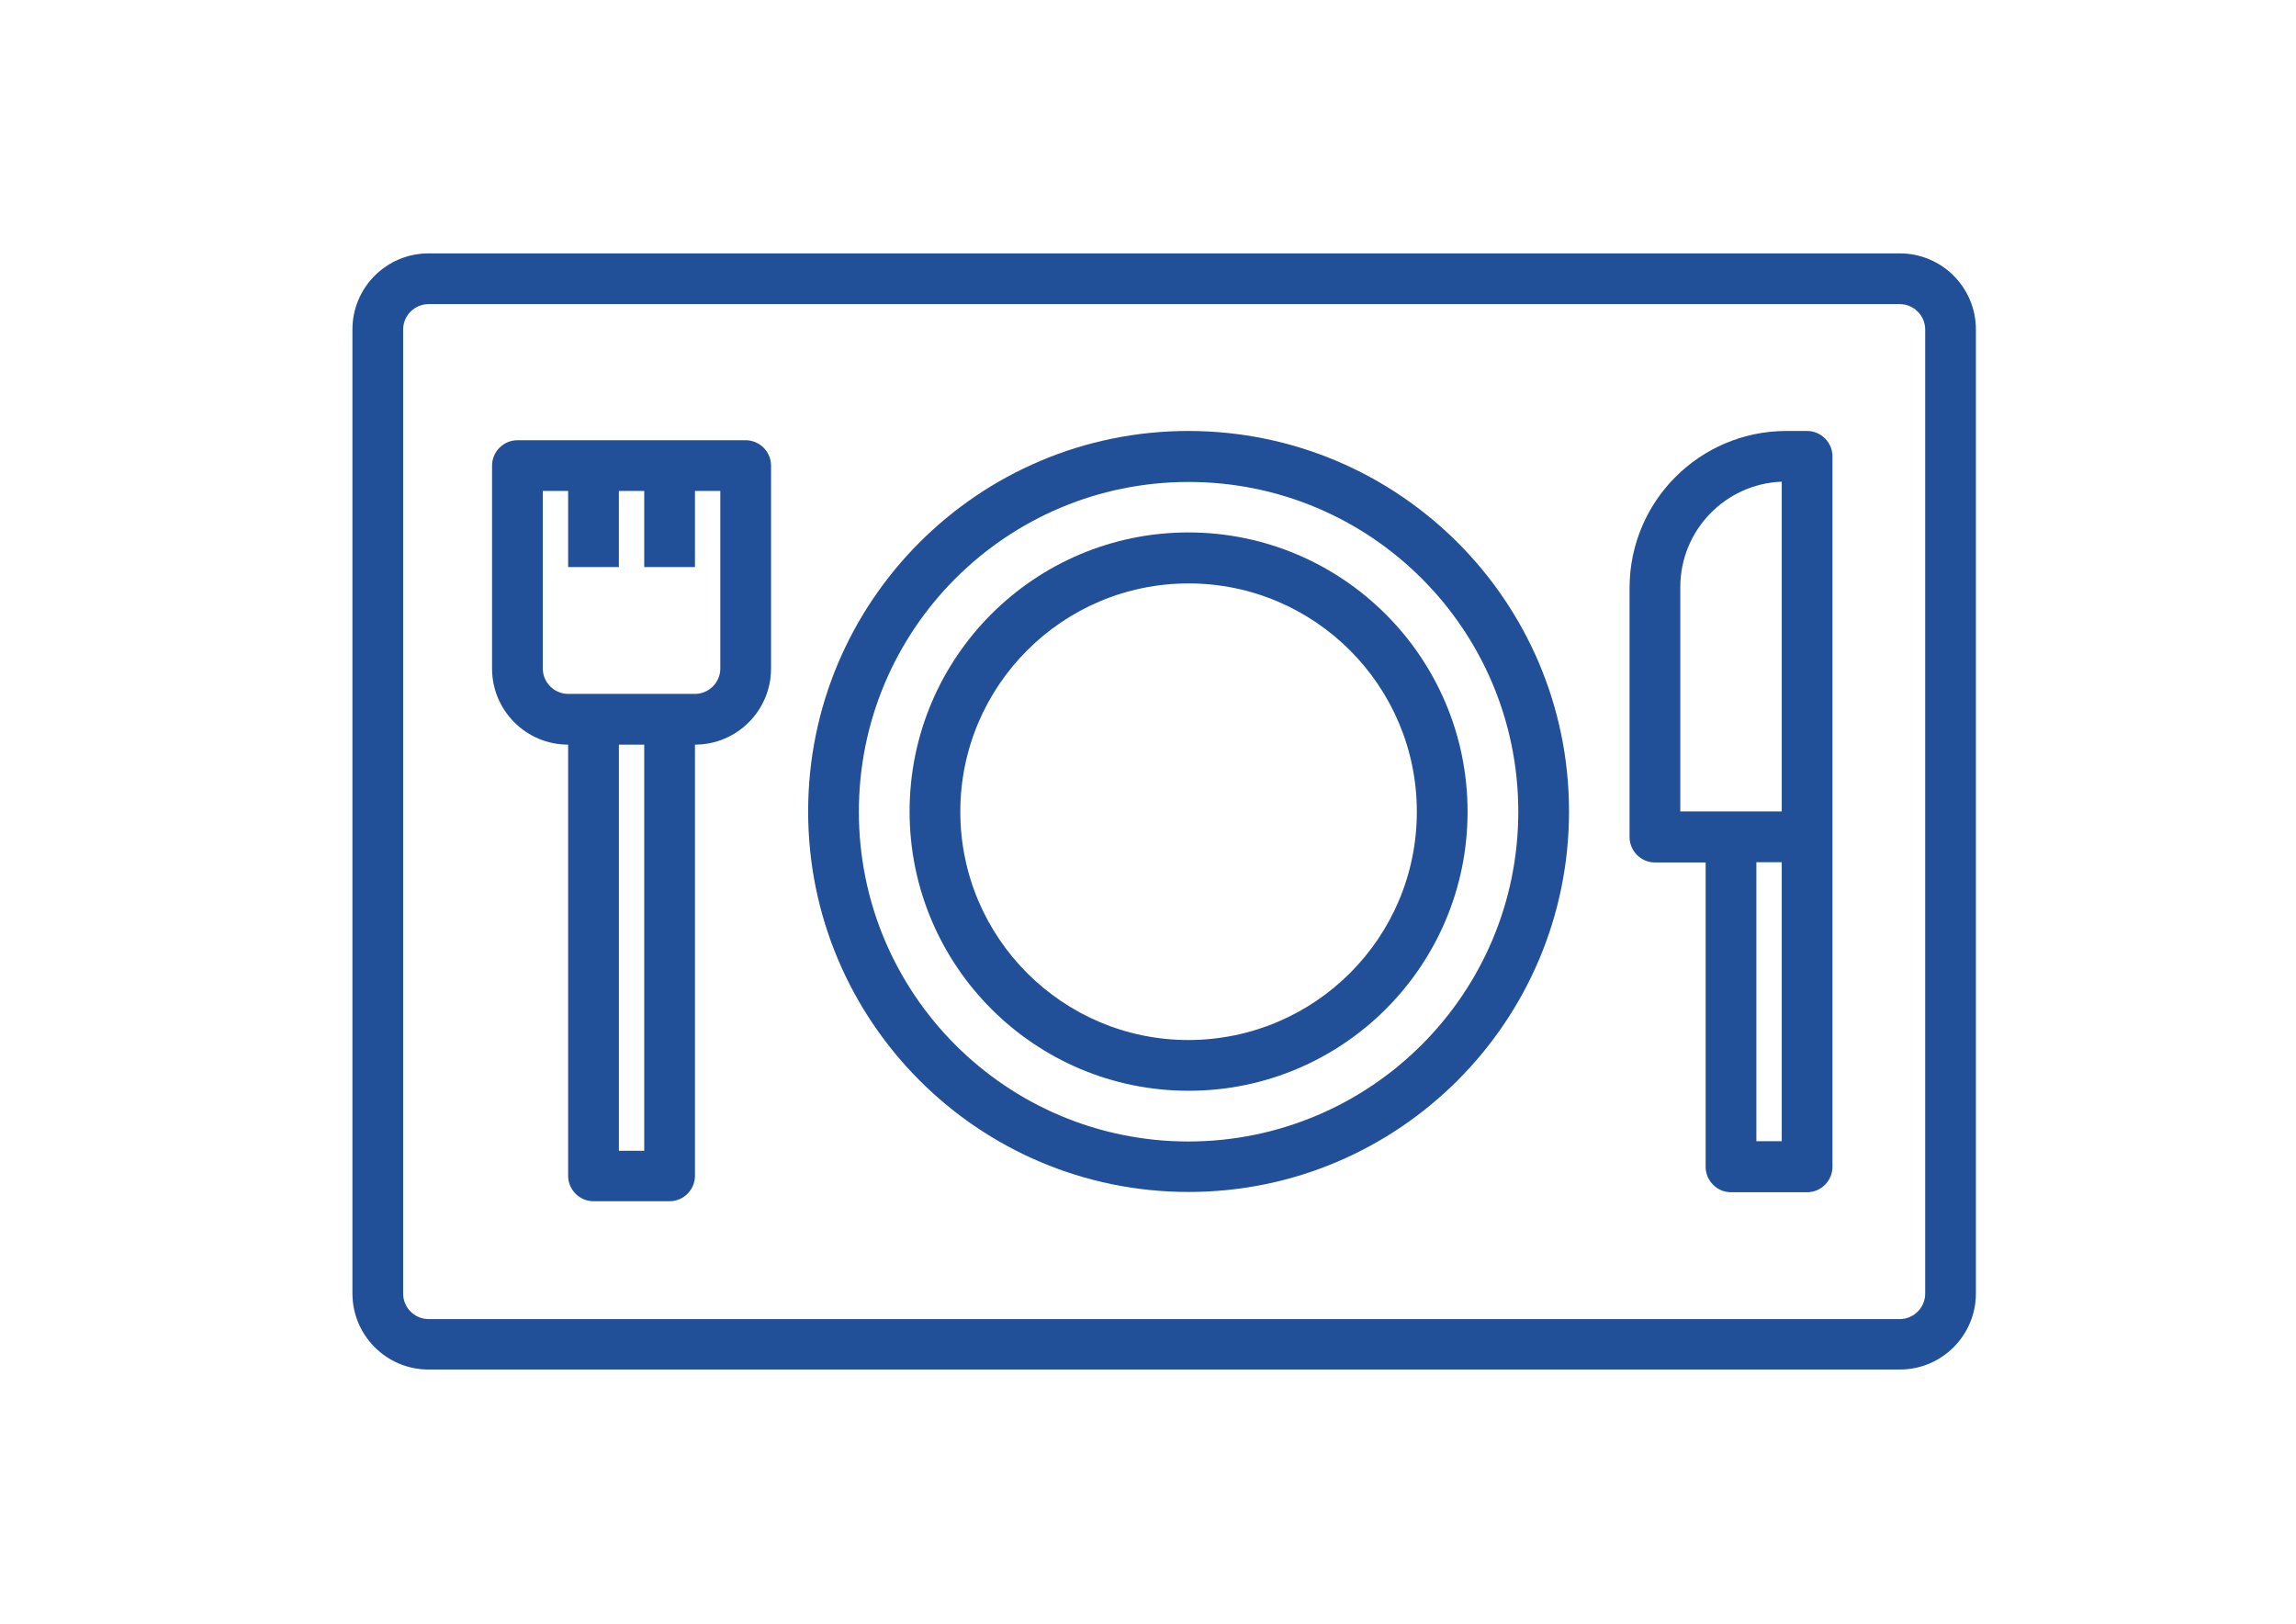
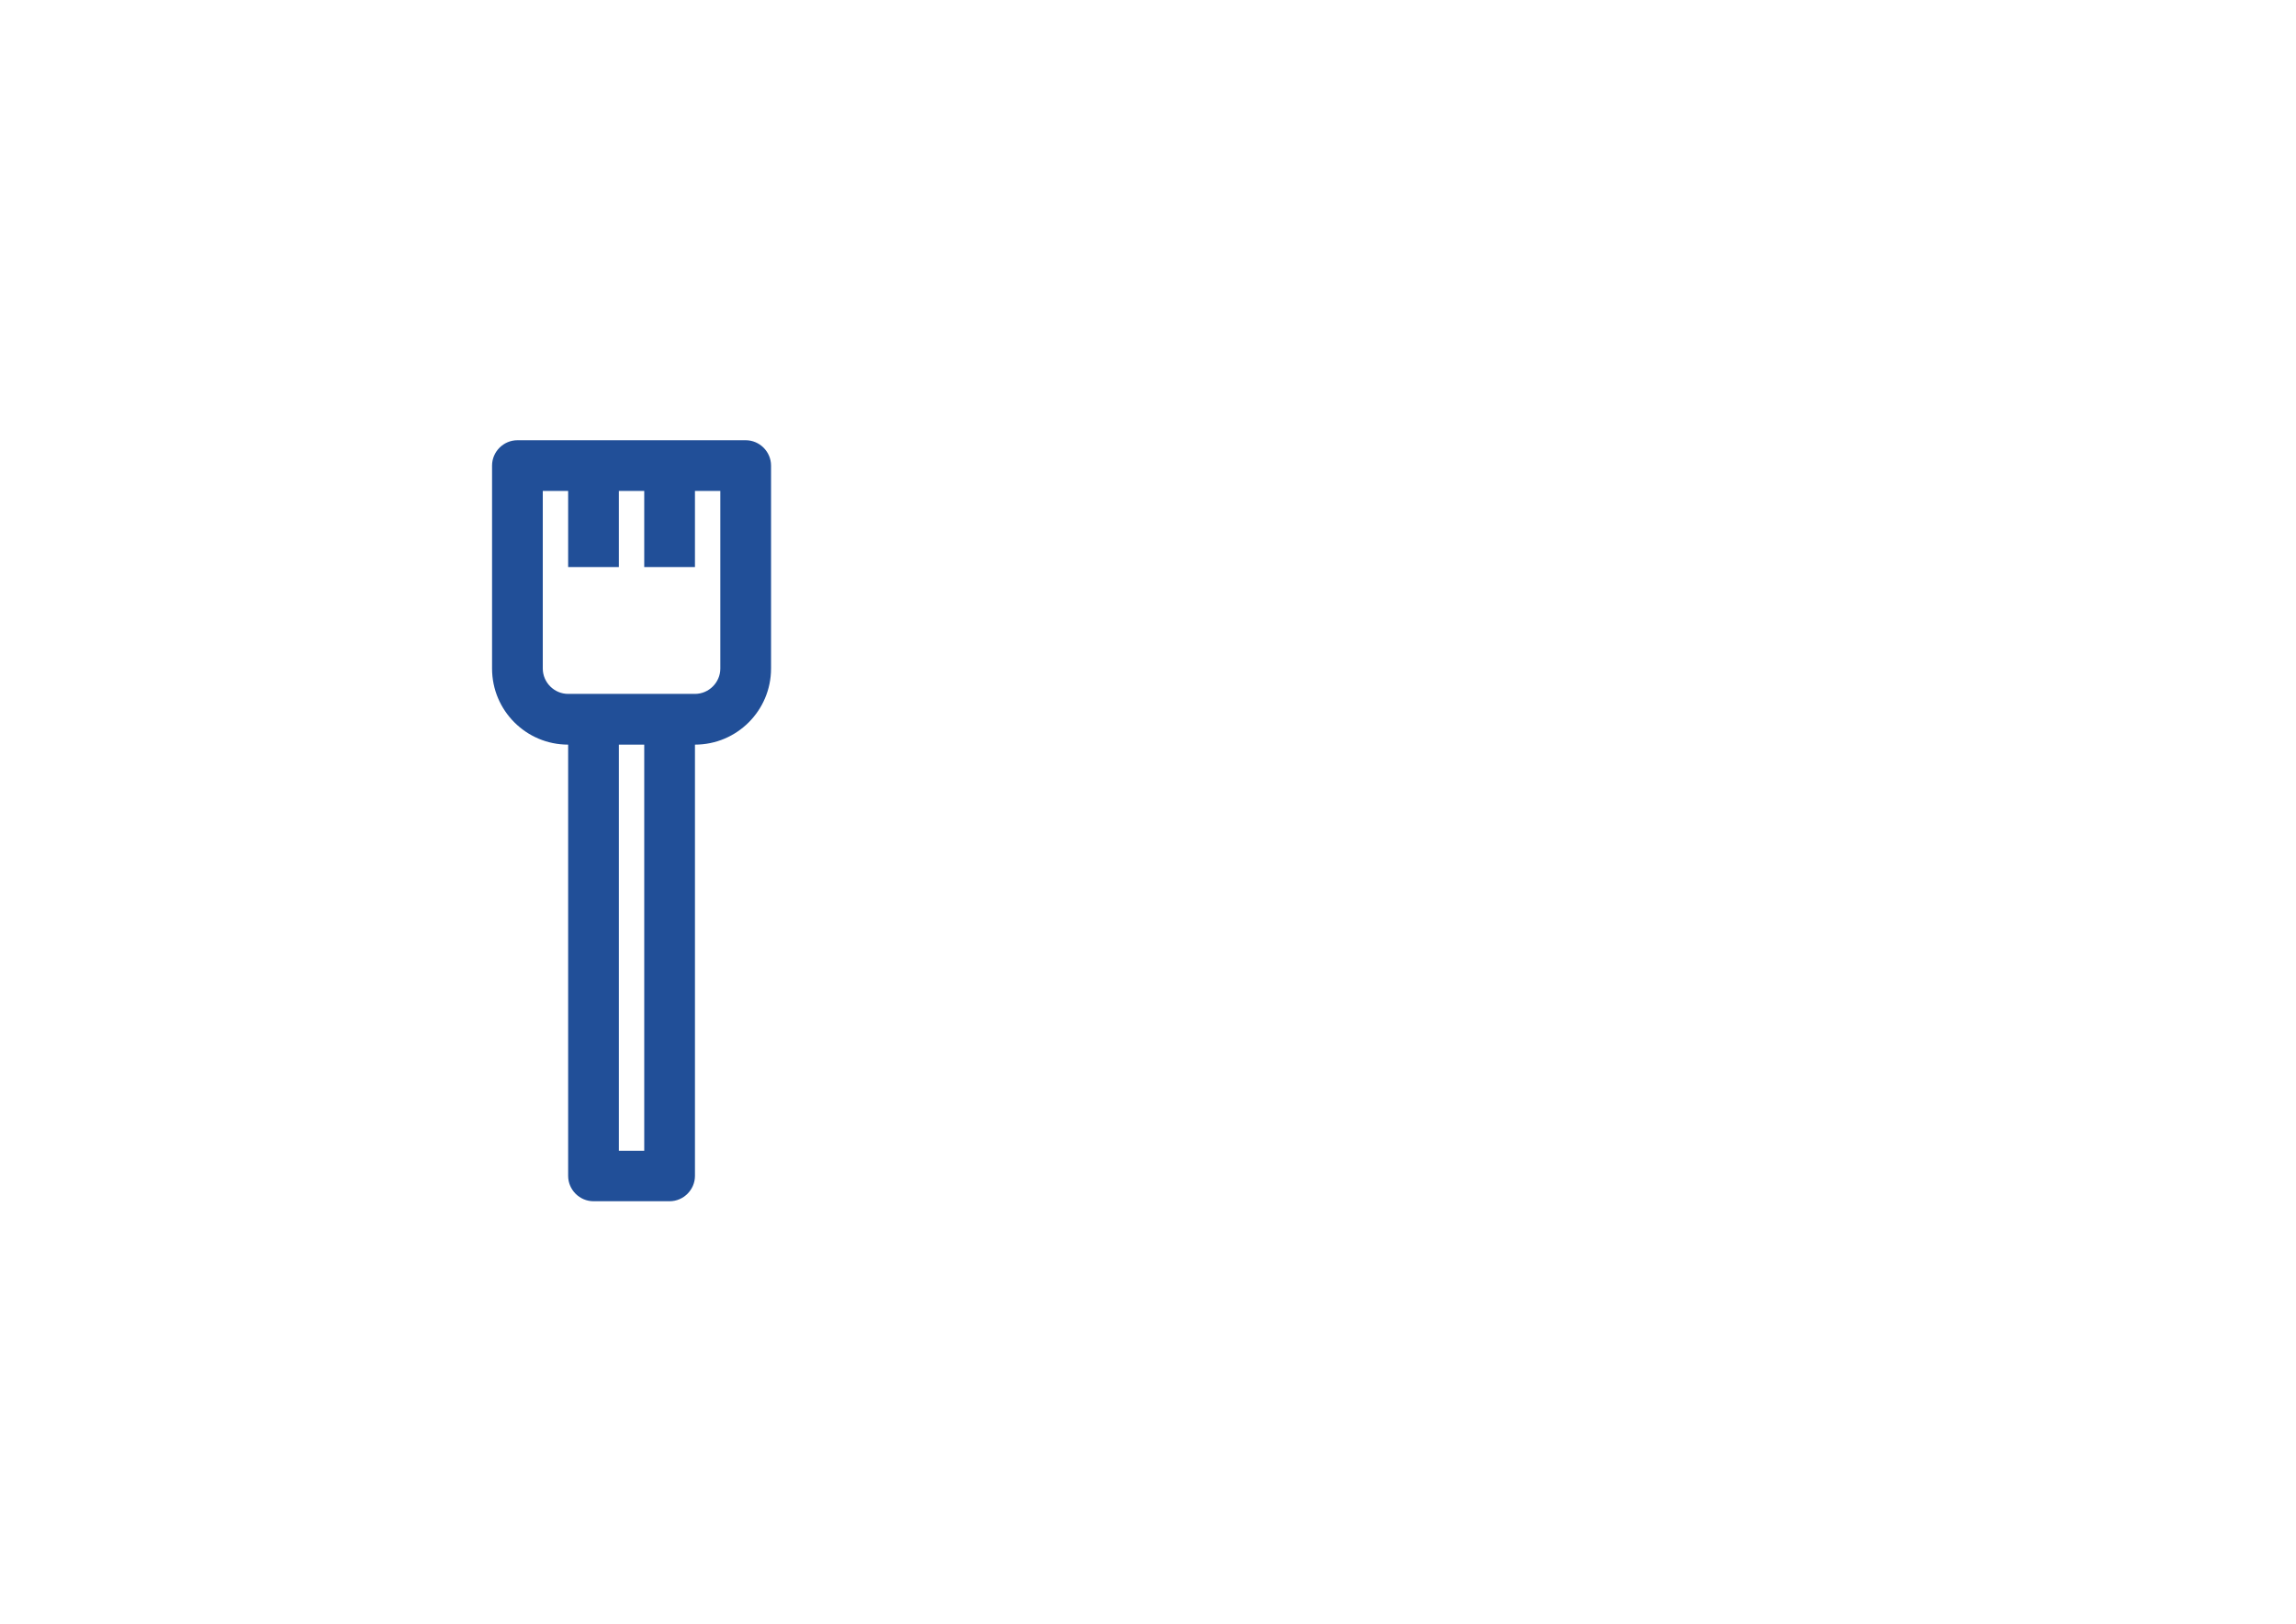
<svg xmlns="http://www.w3.org/2000/svg" xmlns:ns1="http://sodipodi.sourceforge.net/DTD/sodipodi-0.dtd" xmlns:ns2="http://www.inkscape.org/namespaces/inkscape" version="1.1" id="Capa_1" x="0px" y="0px" viewBox="0 0 841.9 595.3" xml:space="preserve" ns1:docname="001-klinik-blau.svg" width="841.9" height="595.3" ns2:version="0.92.1 r15371">
  <defs id="defs19" />
  <ns1:namedview pagecolor="#ffffff" bordercolor="#666666" borderopacity="1" objecttolerance="10" gridtolerance="10" guidetolerance="10" ns2:pageopacity="0" ns2:pageshadow="2" ns2:window-width="1920" ns2:window-height="1058" id="namedview17" showgrid="false" ns2:zoom="0.33733221" ns2:cx="420.95001" ns2:cy="297.64999" ns2:window-x="-8" ns2:window-y="-8" ns2:window-maximized="1" ns2:current-layer="Capa_1" />
  <style type="text/css" id="style2">
	.st0{fill:#214f98;}
</style>
-   <path class="st0" d="m 696.629,92.898 h -539.5 c -15.4,0 -27.9,12.5 -27.9,27.9 v 353.4 c 0,15.4 12.5,27.9 27.9,27.9 h 539.5 c 15.4,0 27.9,-12.5 27.9,-27.9 v -353.4 c 0,-15.4 -12.5,-27.9 -27.9,-27.9 z m 9.3,381.4 c 0,5.1 -4.2,9.3 -9.3,9.3 h -539.5 c -5.1,0 -9.3,-4.2 -9.3,-9.3 v -353.5 c 0,-5.1 4.2,-9.3 9.3,-9.3 h 539.5 c 5.1,0 9.3,4.2 9.3,9.3 z" id="path4" ns2:connector-curvature="0" style="fill:#214f98" />
-   <path class="st0" d="m 597.529,215.398 v 91.5 c 0,5.1 4.2,9.3 9.3,9.3 h 18.6 v 111.6 c 0,5.1 4.2,9.3 9.3,9.3 h 27.9 c 5.1,0 9.3,-4.2 9.3,-9.3 v -260.5 c 0,-5.1 -4.2,-9.3 -9.3,-9.3 h -7.7 c -31.7,0.1 -57.3,25.7 -57.4,57.4 z m 46.5,100.7 h 9.3 v 102.3 h -9.3 z m -27.9,-100.8 c 0,-20.8 16.4,-37.9 37.2,-38.7 v 120.9 h -37.2 z" id="path6" ns2:connector-curvature="0" style="fill:#214f98" />
  <path class="st0" d="m 273.429,161.398 h -83.7 c -5.1,0 -9.3,4.2 -9.3,9.3 v 74.4 c 0,15.4 12.5,27.9 27.9,27.9 v 158.1 c 0,5.1 4.2,9.3 9.3,9.3 h 27.9 c 5.1,0 9.3,-4.2 9.3,-9.3 v -158.1 c 15.4,0 27.9,-12.5 27.9,-27.9 v -74.4 c 0,-5.1 -4.2,-9.3 -9.3,-9.3 z m -37.2,260.5 h -9.3 v -148.9 h 9.3 z m 27.9,-176.8 c 0,5.1 -4.2,9.3 -9.3,9.3 h -46.5 c -5.1,0 -9.3,-4.2 -9.3,-9.3 v -65.1 h 9.3 v 27.9 h 18.6 v -27.9 h 9.3 v 27.9 h 18.6 v -27.9 h 9.3 z" id="path8" ns2:connector-curvature="0" style="fill:#214f98" />
  <g id="g14" transform="translate(5.929,91.898)">
-     <path class="st0" d="m 429.9,66.1 c -77.1,0 -139.5,62.5 -139.5,139.5 0,77 62.5,139.5 139.5,139.5 77,0 139.5,-62.5 139.5,-139.5 0,-77 -62.4,-139.4 -139.5,-139.5 z m 0,260.5 C 363.1,326.6 309,272.5 309,205.7 309,138.9 363.1,84.8 429.9,84.8 c 66.8,0 120.9,54.1 120.9,120.9 0,66.7 -54.1,120.8 -120.9,120.9 z" id="path10" ns2:connector-curvature="0" style="fill:#214f98" />
-     <path class="st0" d="m 429.9,103.3 c -56.5,0 -102.3,45.8 -102.3,102.3 0,56.5 45.8,102.4 102.3,102.4 56.5,0 102.3,-45.8 102.3,-102.3 0,-56.5 -45.8,-102.3 -102.3,-102.4 z m 0,186.1 c -46.2,0 -83.7,-37.5 -83.7,-83.7 0,-46.2 37.5,-83.7 83.7,-83.7 46.2,0 83.7,37.5 83.7,83.7 0,46.2 -37.4,83.6 -83.7,83.7 z" id="path12" ns2:connector-curvature="0" style="fill:#214f98" />
-   </g>
+     </g>
</svg>